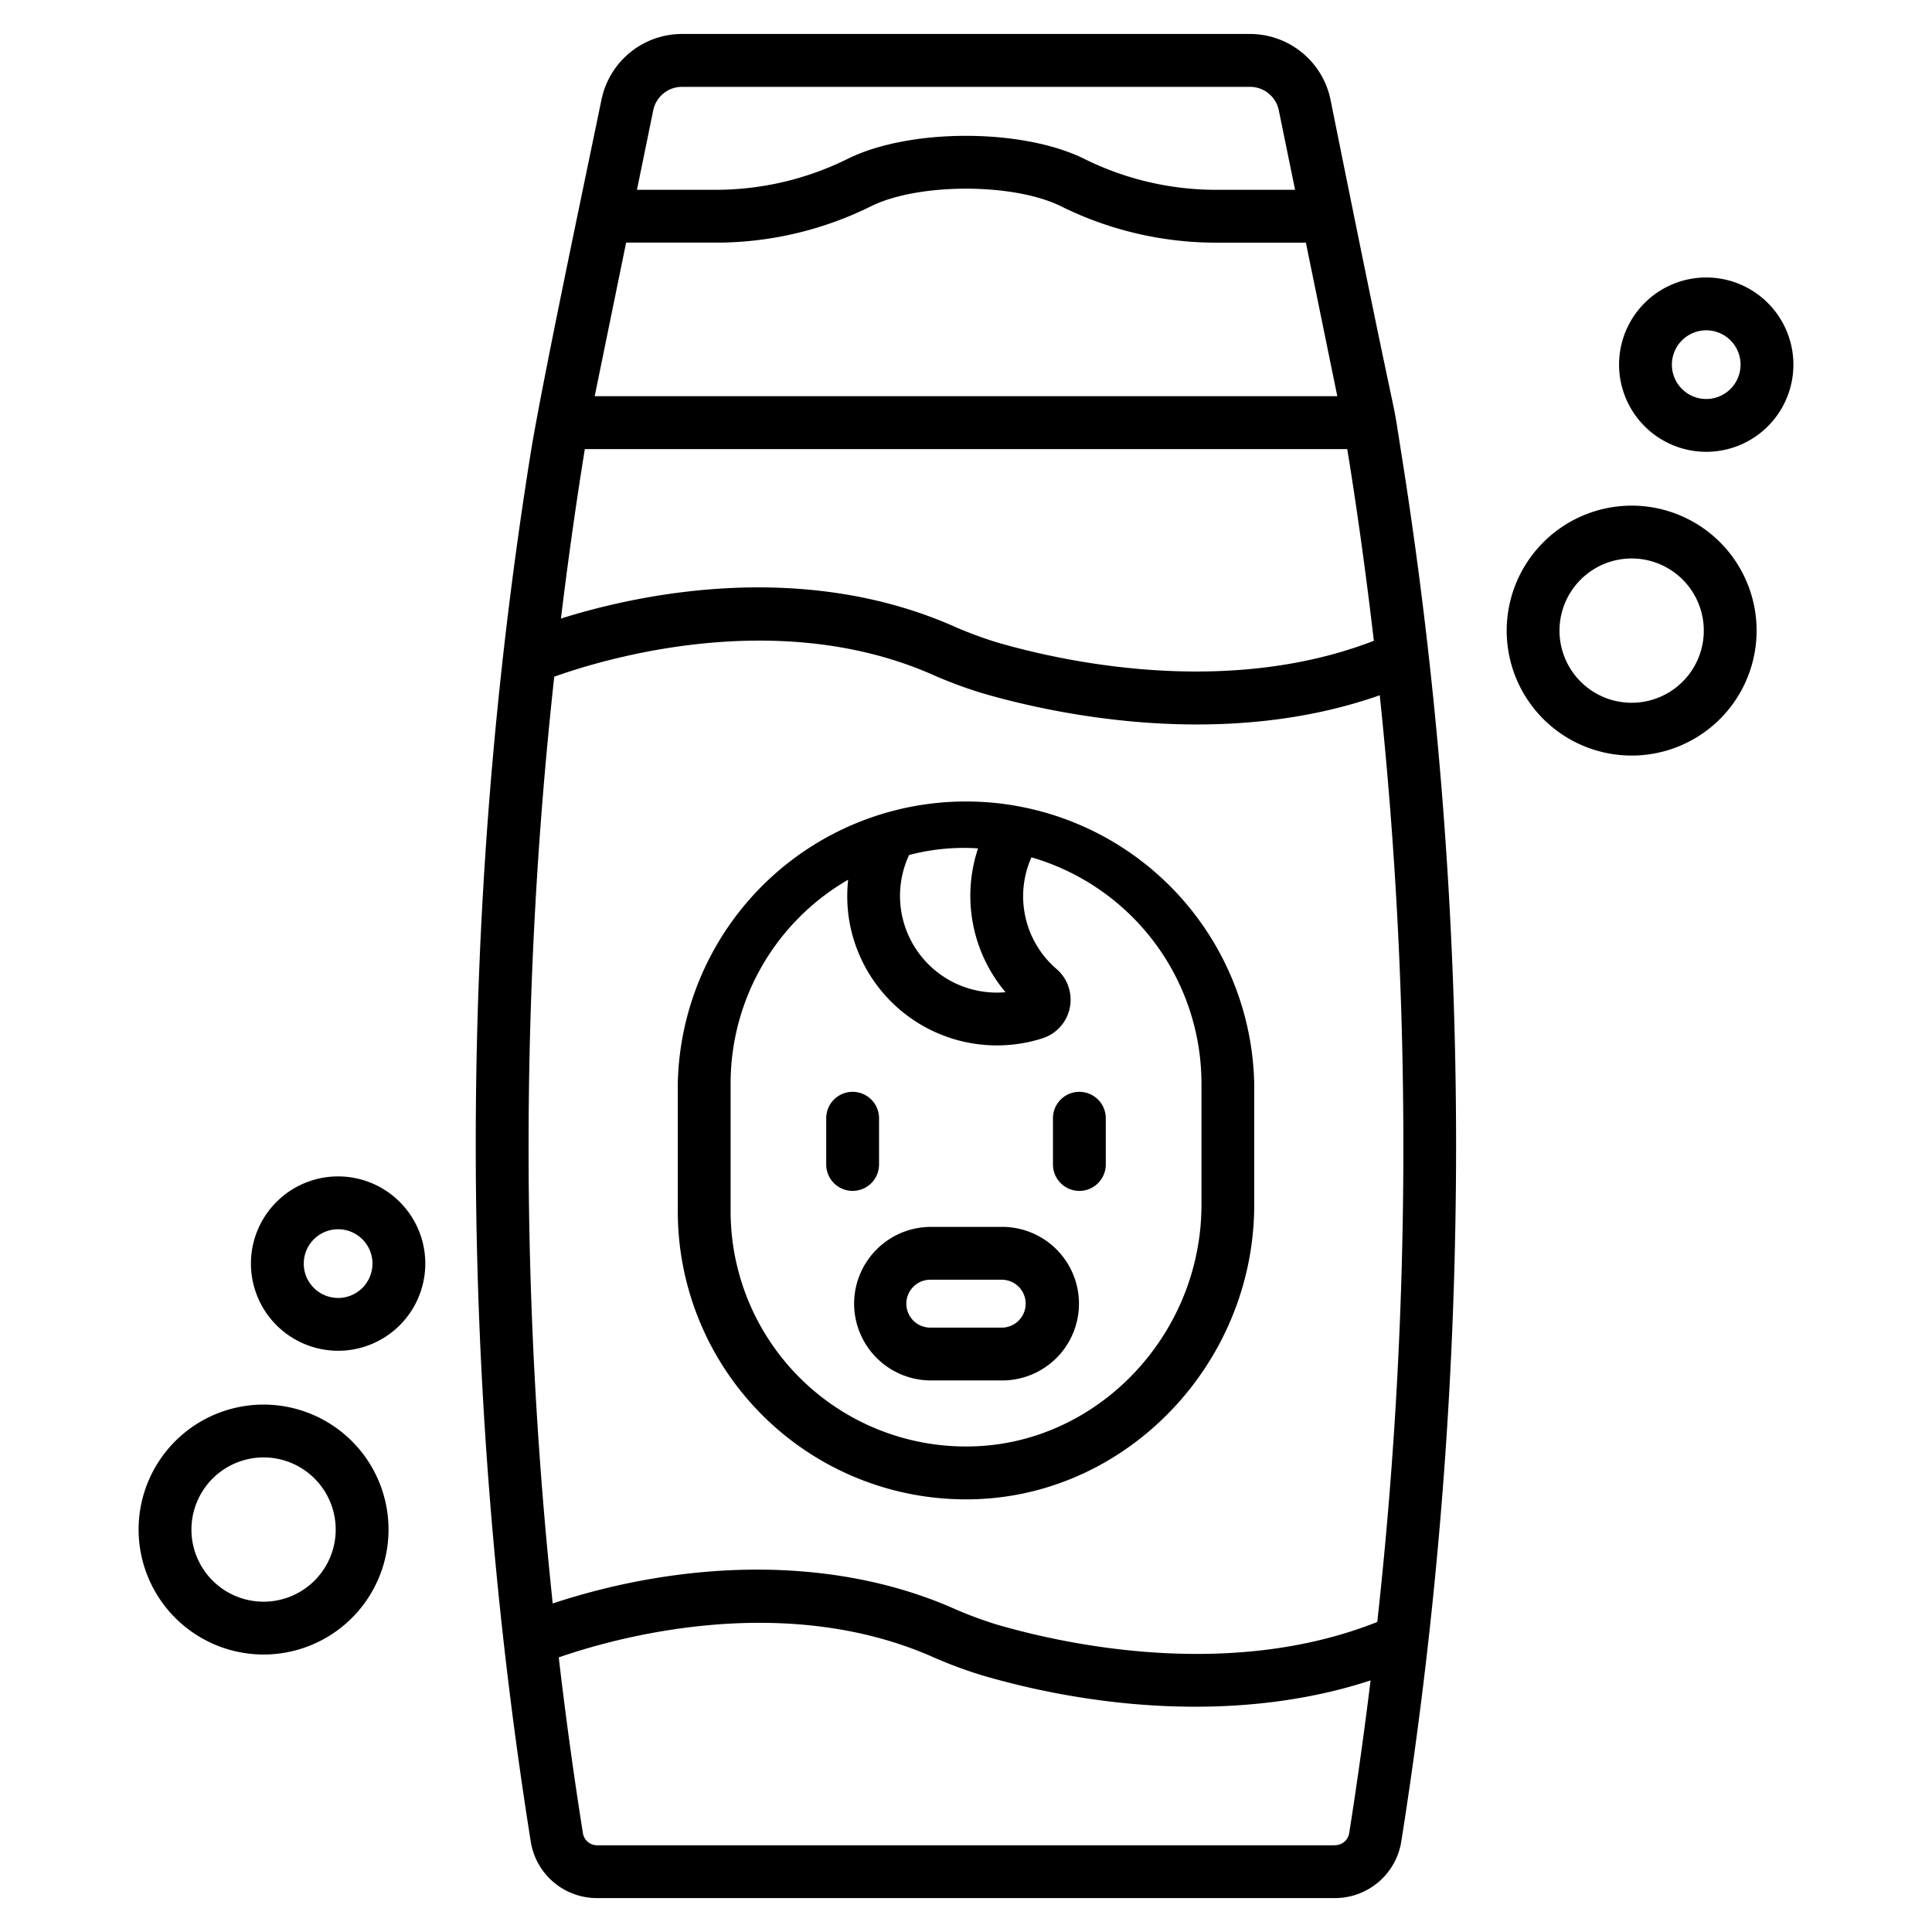
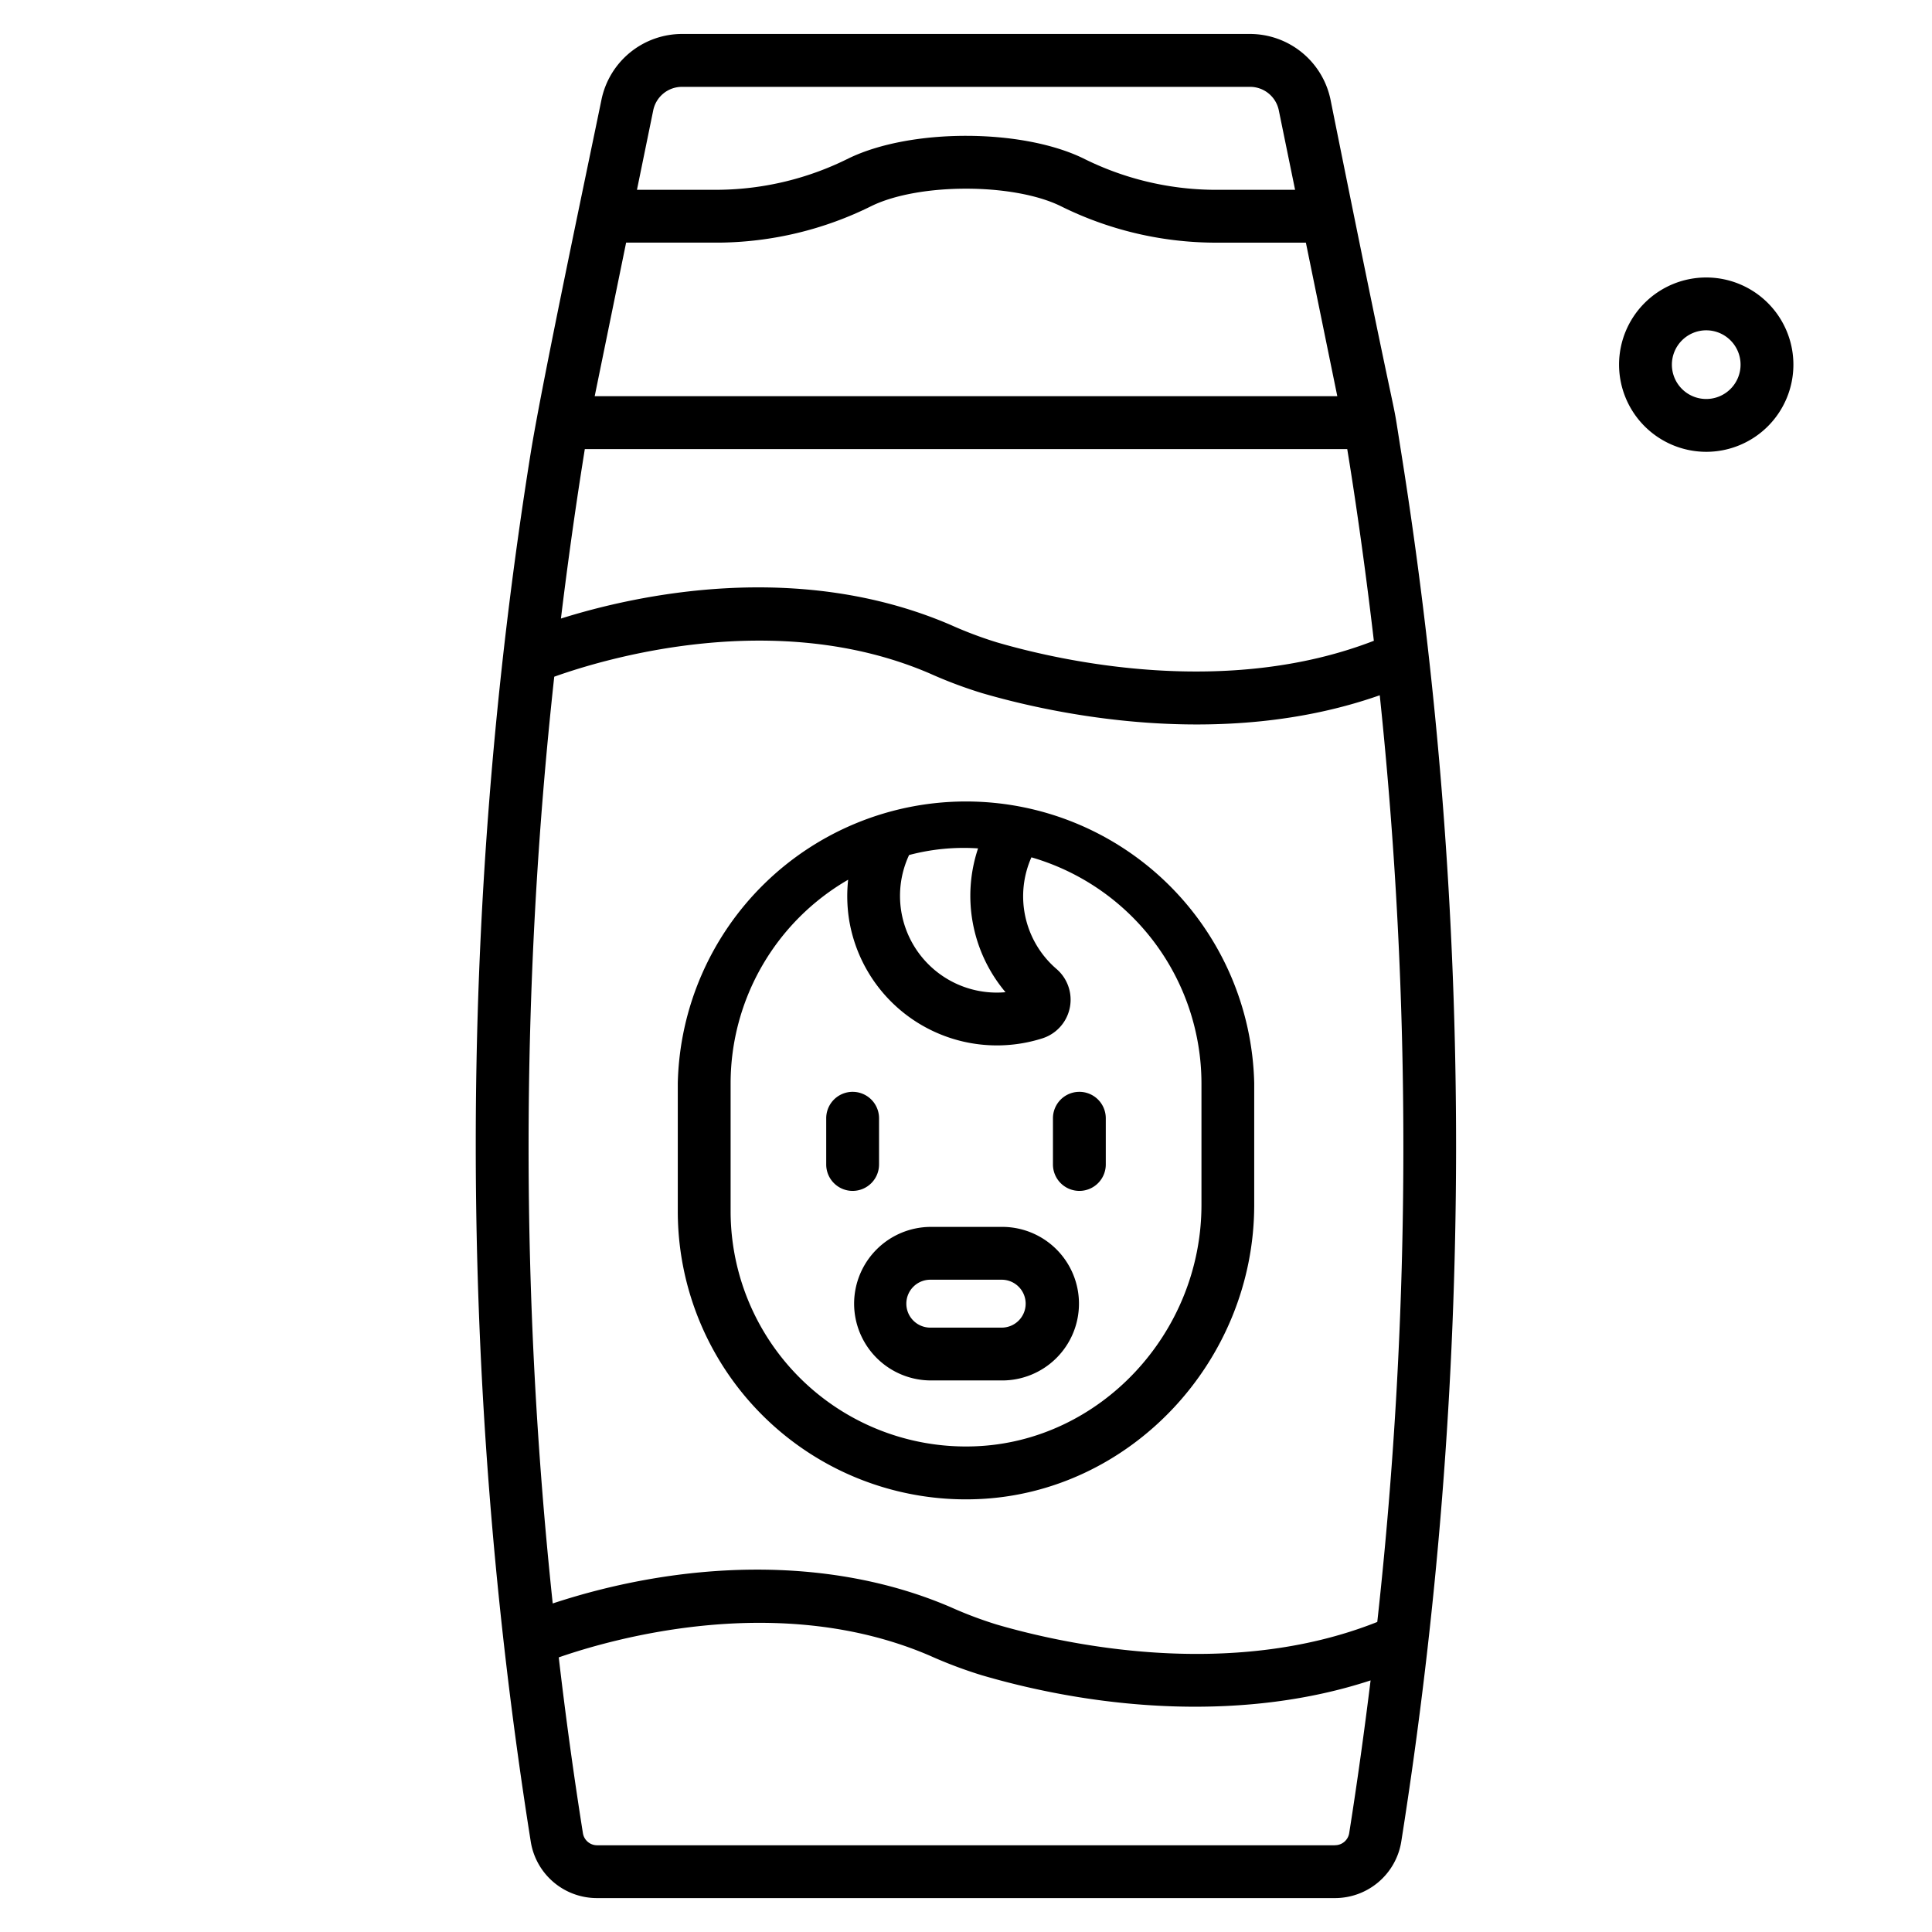
<svg xmlns="http://www.w3.org/2000/svg" height="512" viewBox="0 0 128 128" width="512">
  <g>
-     <path d="m64.707 99.323c10.139-.367 18.388-9.115 18.388-19.5v-8.06a19.1 19.1 0 0 0 -38.19 0v8.478a19.086 19.086 0 0 0 19.802 19.082zm1.911-33.587a6.414 6.414 0 0 1 -6.908-5.362 6.4 6.4 0 0 1 .519-3.726 14.124 14.124 0 0 1 4.57-.44 9.908 9.908 0 0 0 1.819 9.528zm-18.213 6.027a15.593 15.593 0 0 1 7.787-13.479 10.051 10.051 0 0 0 .059 2.626 9.924 9.924 0 0 0 12.835 7.875 2.687 2.687 0 0 0 .914-4.585 6.351 6.351 0 0 1 -1.666-7.4 15.612 15.612 0 0 1 11.266 14.963v8.059c0 8.525-6.736 15.7-15.015 16a15.591 15.591 0 0 1 -16.18-15.581z" />
+     <path d="m64.707 99.323c10.139-.367 18.388-9.115 18.388-19.5v-8.06a19.1 19.1 0 0 0 -38.19 0v8.478a19.086 19.086 0 0 0 19.802 19.082zm1.911-33.587a6.414 6.414 0 0 1 -6.908-5.362 6.4 6.4 0 0 1 .519-3.726 14.124 14.124 0 0 1 4.57-.44 9.908 9.908 0 0 0 1.819 9.528zm-18.213 6.027a15.593 15.593 0 0 1 7.787-13.479 10.051 10.051 0 0 0 .059 2.626 9.924 9.924 0 0 0 12.835 7.875 2.687 2.687 0 0 0 .914-4.585 6.351 6.351 0 0 1 -1.666-7.4 15.612 15.612 0 0 1 11.266 14.963v8.059c0 8.525-6.736 15.7-15.015 16a15.591 15.591 0 0 1 -16.18-15.581" />
    <path d="m56.489 78.9a1.751 1.751 0 0 0 1.75-1.75v-3.063a1.75 1.75 0 0 0 -3.5 0v3.059a1.75 1.75 0 0 0 1.75 1.754z" />
    <path d="m71.511 78.9a1.75 1.75 0 0 0 1.75-1.75v-3.063a1.75 1.75 0 0 0 -3.5 0v3.059a1.751 1.751 0 0 0 1.75 1.754z" />
    <path d="m56.587 86.372a5.093 5.093 0 0 0 5.087 5.086h4.652a5.087 5.087 0 1 0 0-10.173h-4.652a5.093 5.093 0 0 0 -5.087 5.087zm5.087-1.587h4.652a1.587 1.587 0 1 1 0 3.173h-4.652a1.587 1.587 0 1 1 0-3.173z" />
    <path d="m92.838 30.007c-.838-5.253.444 2.093-4.688-23.407a5.456 5.456 0 0 0 -5.326-4.35h-37.648a5.455 5.455 0 0 0 -5.326 4.35c-.836 4.082-3.923 18.664-4.688 23.4a289.769 289.769 0 0 0 -3.642 46 294.275 294.275 0 0 0 3.642 46 4.438 4.438 0 0 0 4.4 3.753h48.878a4.451 4.451 0 0 0 4.4-3.756 294.963 294.963 0 0 0 3.629-45.679 292.164 292.164 0 0 0 -3.631-46.311zm-57.818 45.993a286.72 286.72 0 0 1 1.7-31.166c3.294-1.178 14.65-4.613 24.876-.217a29.768 29.768 0 0 0 3.454 1.3c4.562 1.333 15.826 3.851 26.362.146a285.438 285.438 0 0 1 1.564 30.256 285.806 285.806 0 0 1 -1.728 31.14c-9.839 3.912-20.845 1.447-25.216.17a26.723 26.723 0 0 1 -3.054-1.153c-8.189-3.52-17.937-3.021-26.359-.243a286.809 286.809 0 0 1 -1.599-30.233zm6.462-59.925h6.15a23.137 23.137 0 0 0 10.122-2.433c3.138-1.521 9.349-1.523 12.492 0a23.124 23.124 0 0 0 10.122 2.434h6.15l2.082 10.174h-49.2zm3.7-10.321h37.639a1.943 1.943 0 0 1 1.9 1.541l1.082 5.28h-5.435a19.66 19.66 0 0 1 -8.6-2.084c-4.1-1.986-11.432-1.992-15.542 0a19.673 19.673 0 0 1 -8.6 2.083h-5.426l1.082-5.281a1.944 1.944 0 0 1 1.897-1.539zm-6.434 24h50.51c.026.173.908 5.372 1.763 12.7-9.779 3.785-20.648 1.367-24.986.1a26.518 26.518 0 0 1 -3.057-1.154c-10.14-4.359-20.876-1.973-25.815-.419.775-6.362 1.491-10.617 1.582-11.228zm49.7 92.5h-48.888a.95.95 0 0 1 -.941-.805c-.616-3.882-1.151-7.78-1.6-11.643 3.623-1.258 14.633-4.391 24.582-.114a29.768 29.768 0 0 0 3.454 1.3c8.133 2.377 17.6 3.016 25.75.339-.414 3.363-.883 6.744-1.416 10.11a.949.949 0 0 1 -.949.809z" />
-     <path d="m99.822 41.779a8.279 8.279 0 1 0 8.278-8.279 8.289 8.289 0 0 0 -8.278 8.279zm8.278-4.779a4.78 4.78 0 1 1 -4.779 4.779 4.785 4.785 0 0 1 4.779-4.779z" />
    <path d="m113.042 29.934a5.775 5.775 0 1 0 -5.775-5.775 5.781 5.781 0 0 0 5.775 5.775zm0-8.05a2.275 2.275 0 1 1 -2.275 2.275 2.277 2.277 0 0 1 2.275-2.275z" />
-     <path d="m17.462 109.616a8.279 8.279 0 1 0 -8.279-8.279 8.288 8.288 0 0 0 8.279 8.279zm0-13.058a4.779 4.779 0 1 1 -4.779 4.779 4.785 4.785 0 0 1 4.779-4.779z" />
-     <path d="m22.4 89.492a5.776 5.776 0 1 0 -5.775-5.776 5.782 5.782 0 0 0 5.775 5.776zm0-8.051a2.276 2.276 0 1 1 -2.275 2.275 2.277 2.277 0 0 1 2.275-2.275z" />
  </g>
</svg>